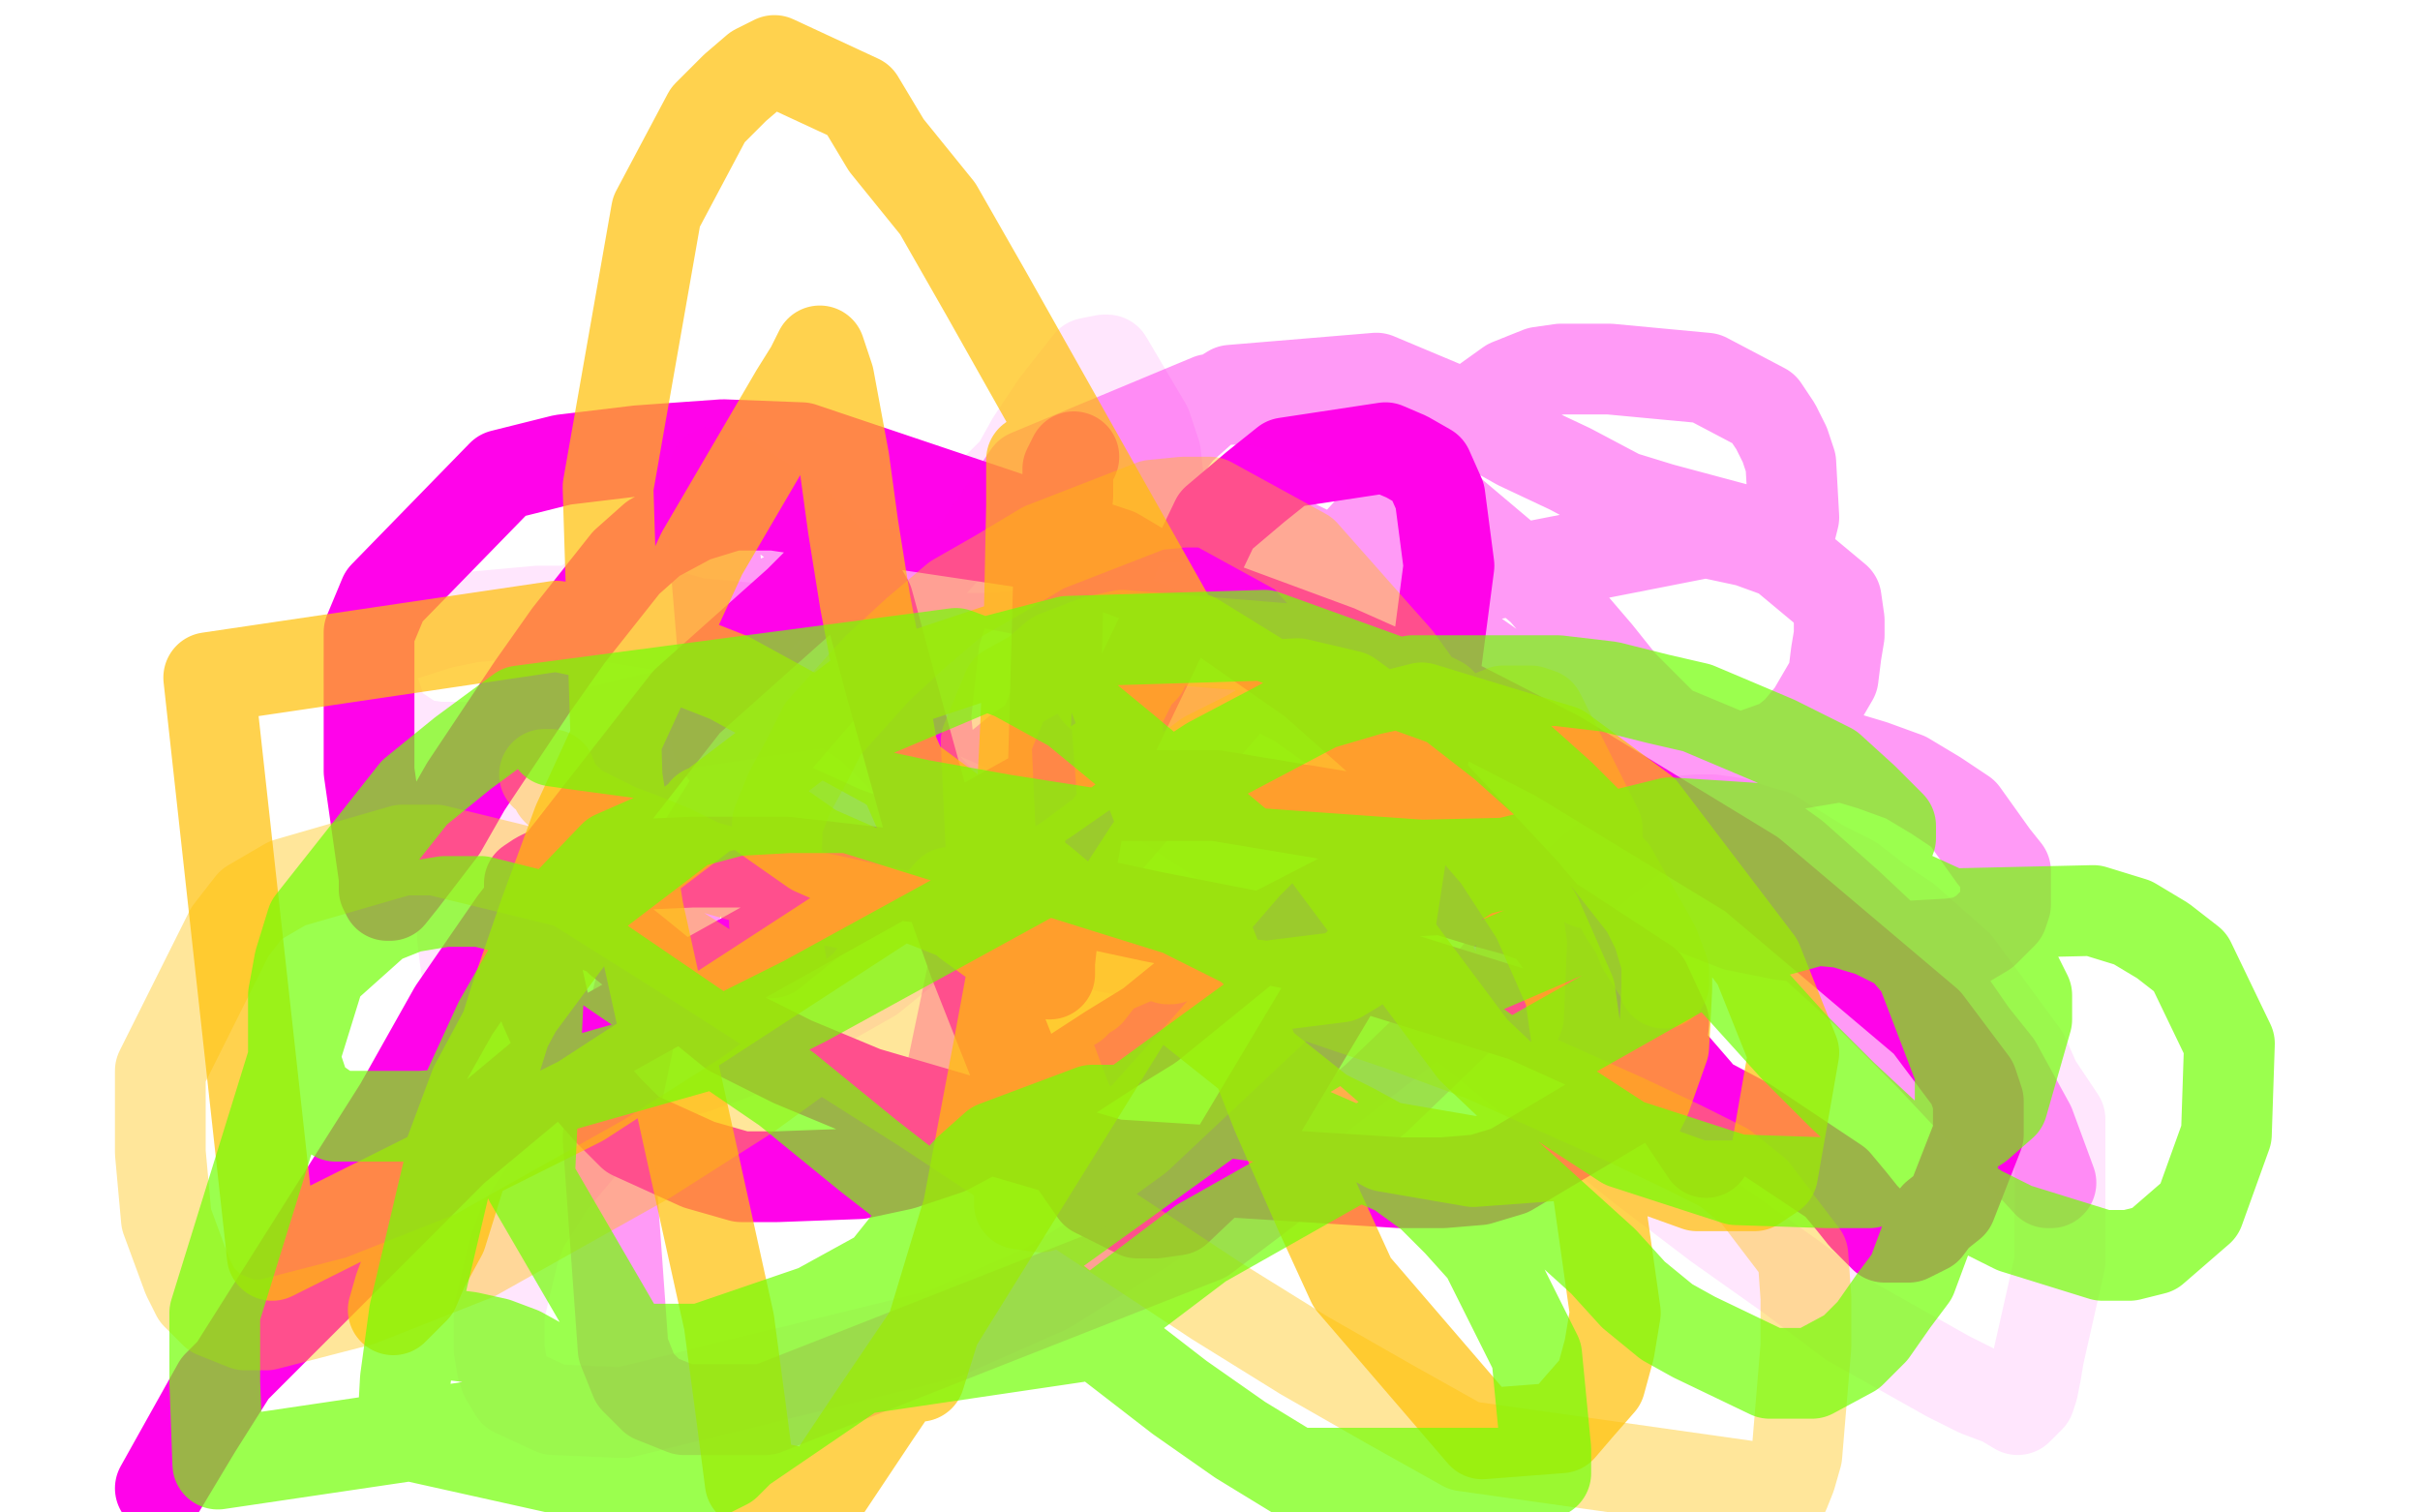
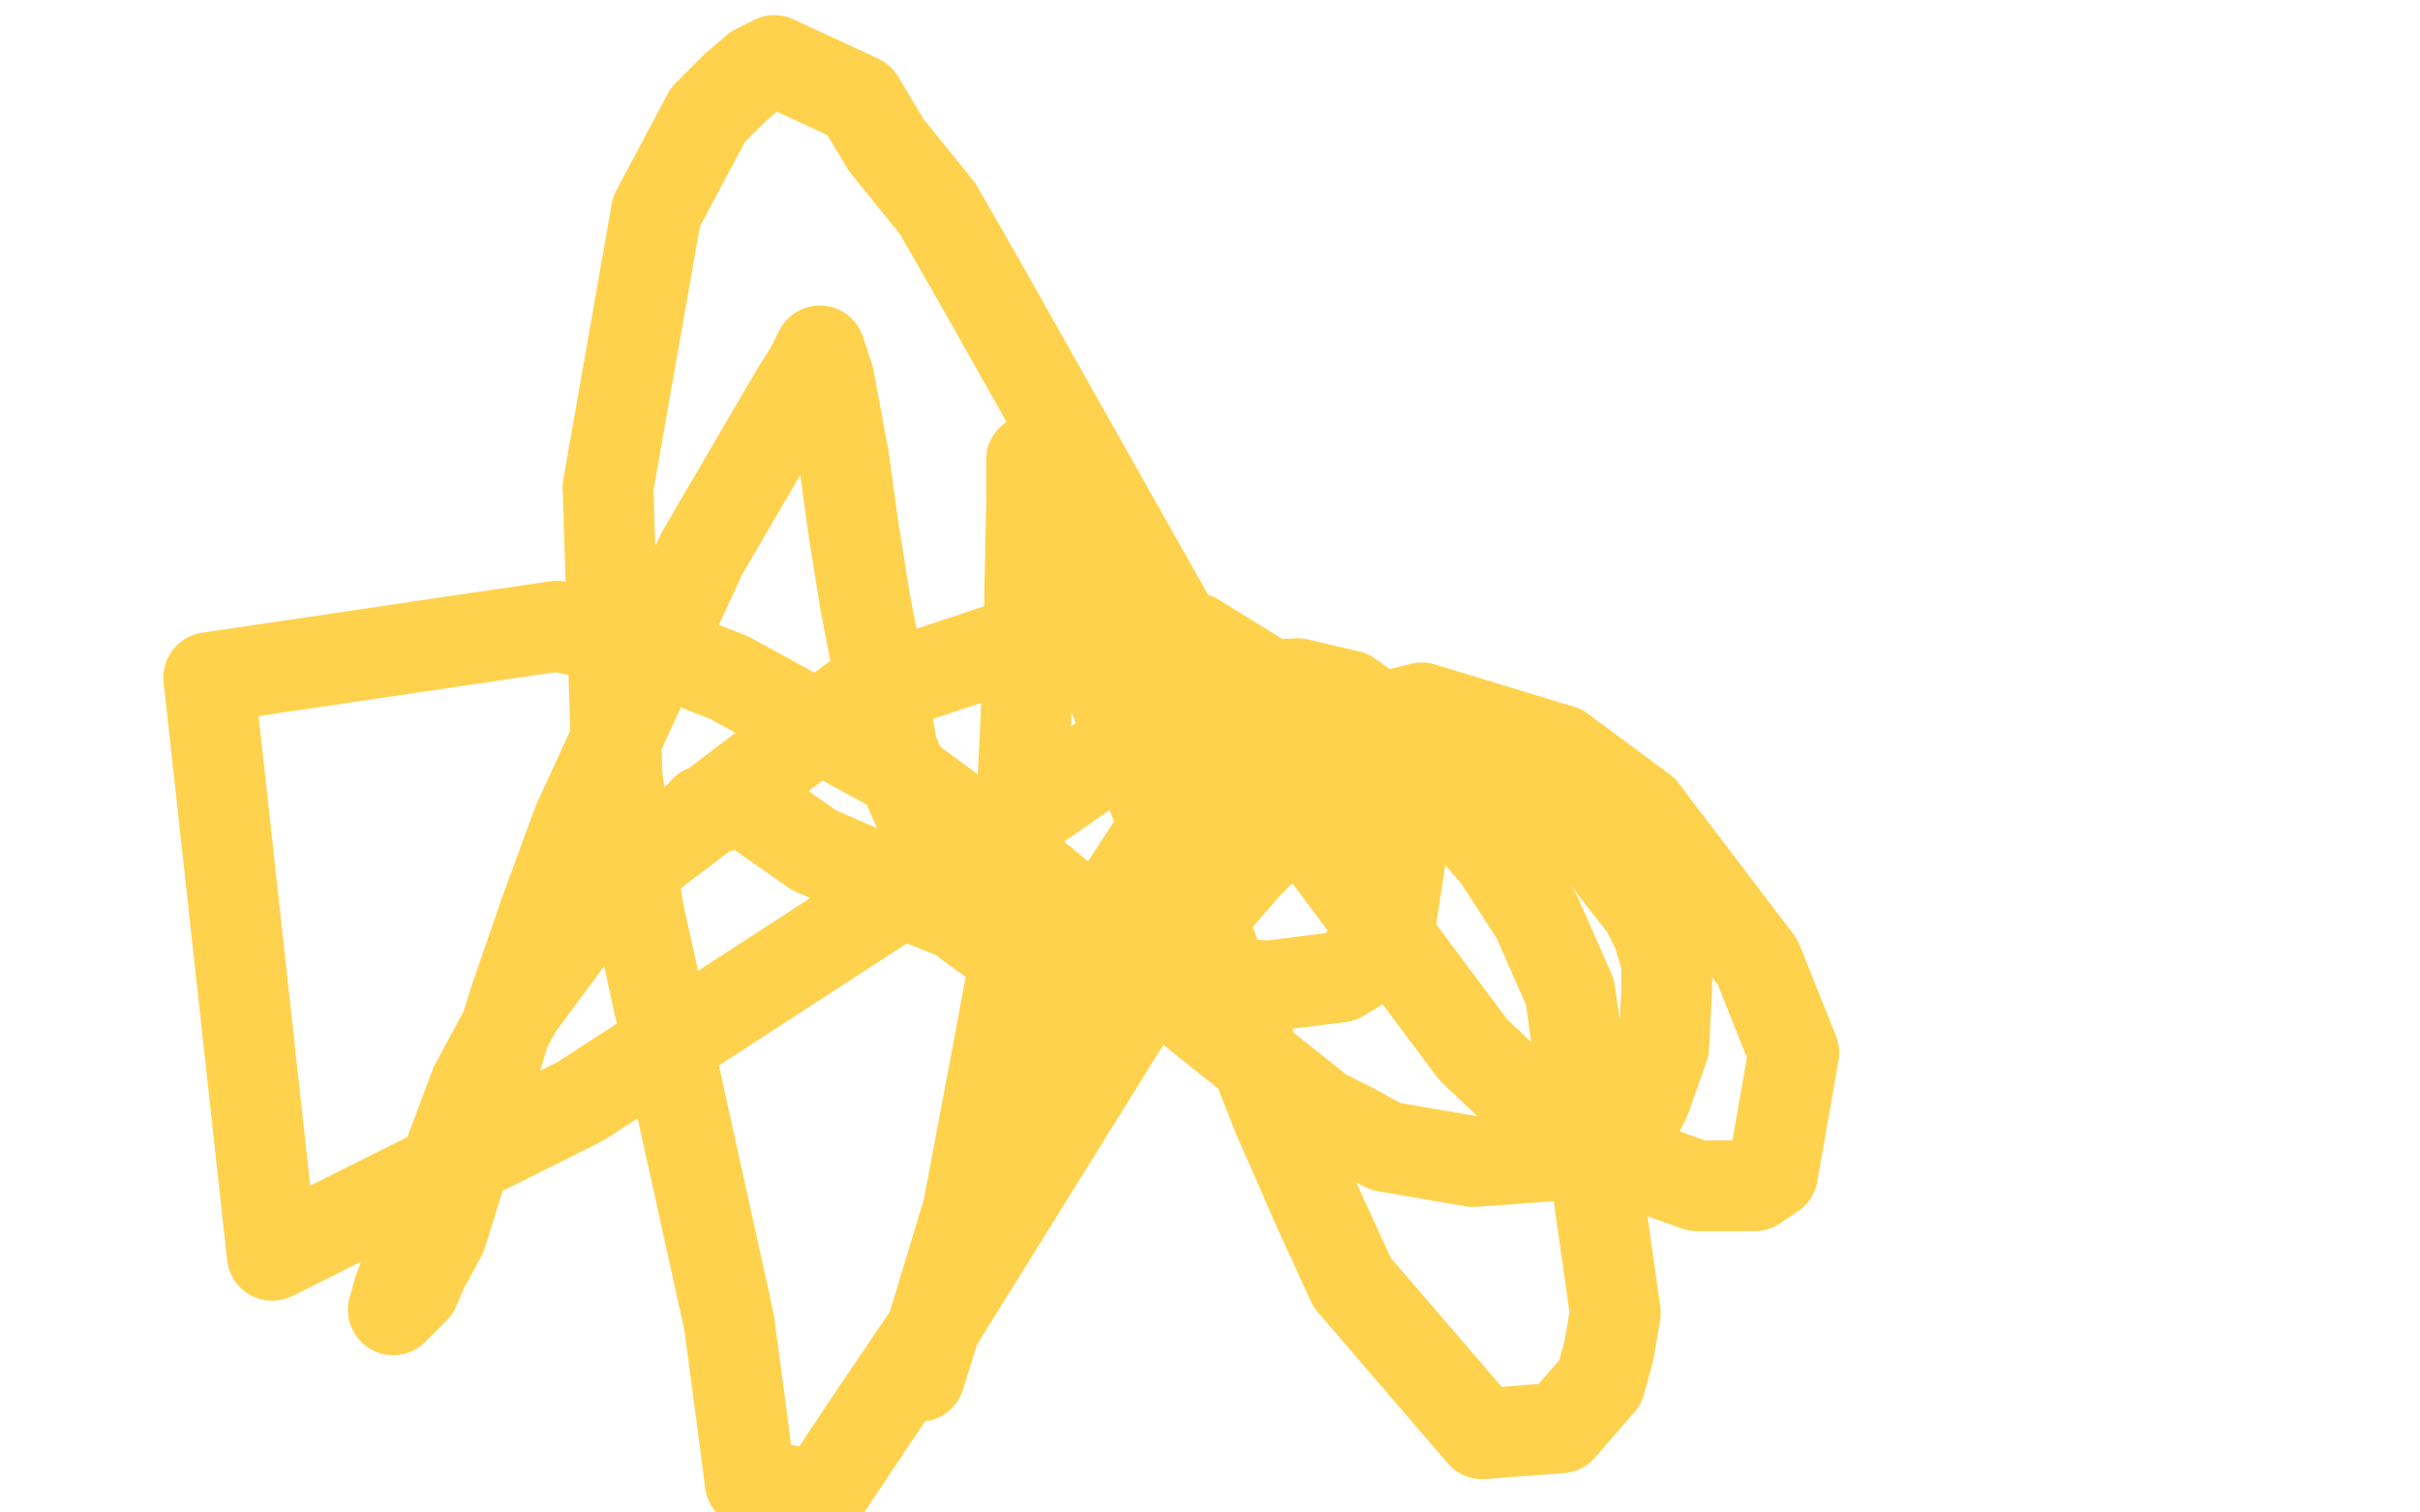
<svg xmlns="http://www.w3.org/2000/svg" width="800" height="500" version="1.1" style="stroke-antialiasing: false">
  <desc>This SVG has been created on https://colorillo.com/</desc>
  <rect x="0" y="0" width="800" height="500" style="fill: rgb(255,255,255); stroke-width:0" />
-   <polyline points="196,198 216,203 216,203 223,204 223,204 230,206 230,206 252,208 252,208 263,209 263,209 287,211 287,211 297,211 297,211 307,211 307,211 319,211 319,211 329,211 329,211 348,209 363,204 381,194 384,187 385,180 385,176 382,150 379,141 366,119 365,119 360,120 349,134 341,146 336,155 329,162 313,181 304,191 291,202 279,211 261,222 227,235 180,246 169,247 145,247 138,246 129,240 126,237 125,232 122,224 122,219 124,216 127,212 146,206 156,204 178,202 191,202 227,208 240,211 253,217 288,240 298,250 307,261 316,270 332,289 353,308 360,311 366,313 372,314 385,314 391,313 397,310 408,302 423,284 429,271 431,266 432,260 432,255 432,251 431,250 424,247 420,246 417,245 407,243 399,242 394,242 389,242 383,245 378,249 363,262 336,286 320,299 304,310 288,323 244,348 230,353 218,356 193,358 186,356 179,351 174,347 160,331 154,319 153,311 152,295 164,263 170,256 180,250 192,244 281,231 316,233 377,260 424,291 543,386 568,405 592,422 612,437 644,455 654,460 662,463 667,466 671,462 672,459 673,454 674,448 681,417 681,409 681,402 681,394 681,370 677,364 673,358 669,349 647,319 630,304 621,298 612,291 602,286 586,276 579,274 573,272 566,271 561,271 549,272 542,275 527,287 480,328 407,385 378,406 346,426 312,441 206,467 183,466 170,460 167,455 166,452 165,446 165,434 170,413 173,405 177,399 182,391 198,372 204,367 209,360 214,354 230,342 232,341 233,339 237,338 239,337" style="fill: none; stroke: #ff03ea; stroke-width: 30; stroke-linejoin: round; stroke-linecap: round; stroke-antialiasing: false; stroke-antialias: 0; opacity: 0.1" />
-   <polyline points="199,307 201,307 201,307 202,307 202,307 205,311 205,311 210,315 210,315 242,341 242,341 262,351 262,351 286,361 286,361 368,385 463,391 477,391 489,390 499,387 541,362 544,357 548,353 549,348 550,338 544,325 515,306 501,301 490,298 477,294 445,296 412,313 380,339 367,347 330,371 313,380 298,385 284,388 257,389 245,389 231,385 209,375 201,367 194,359 184,342 180,333 178,324 175,310 175,298 175,292 178,290 184,287 229,285 260,285 295,289 339,294 381,303 427,312 504,336 535,350 560,362 577,371 589,379 607,391 612,397 616,402 623,409 631,409 637,406 640,402 645,398 654,375 654,364 652,358 637,338 579,289 515,250 478,231 442,215 350,181 256,167 242,167 229,171 216,178 207,186 188,210 176,227 164,245 154,260 146,274 133,291 129,296 128,296 127,294 127,290 122,255 122,245 122,209 127,197 166,157 186,152 211,149 239,147 265,148 369,183 401,202 434,225 461,249 504,295 544,351 564,381 564,380 564,373 563,368 561,361 503,294 456,272 402,263 372,263 342,263 186,350 150,380 72,458 53,492 65,472 113,396 132,366 150,334 170,305 227,232 264,199 270,193 283,192 287,199 290,210 294,225 312,290 322,318 339,361 362,394 376,401 382,401 389,400 408,382 454,305 464,277 471,248 479,187 476,164 472,155 465,151 458,148 425,153 415,161 402,172 358,264 355,281 348,309 347,318 347,322 347,303 347,291 347,277 348,262 350,189 353,164 353,155 355,151" style="fill: none; stroke: #ff03ea; stroke-width: 30; stroke-linejoin: round; stroke-linecap: round; stroke-antialiasing: false; stroke-antialias: 0; opacity: 1.0" />
-   <polyline points="368,222 368,221 368,221 368,222 368,222 368,226 368,226 368,238 368,238 367,250 356,272 338,282 330,283 322,283 312,283 302,283 279,275 268,270 259,266 252,262 245,256 237,245 235,225 254,200 265,195 287,190 300,190 314,190 363,200 379,207 413,224 429,232 443,242 481,266 499,275 518,284 574,306 589,309 627,313 645,312 651,311 656,308 662,302 663,299 663,293 663,288 659,283 649,269 640,263 630,257 619,253 609,250 561,258 549,266 536,276 481,338 455,363 427,387 398,409 253,466 226,466 216,462 210,456 206,446 201,376 211,329 221,305 232,280 247,256 279,219 294,205 316,190 331,181 350,174 381,171 396,171 413,174 428,180 451,191 501,226 529,248 618,329 638,349 653,365 677,391 678,391 671,372 660,352 652,342 643,329 611,299 593,283 572,268 549,255 490,229 421,221 407,221 394,225 382,232 348,275 340,294 330,313 313,366 312,372 312,370 312,367 317,343 325,305 329,287 336,264 380,155 390,142 399,134 407,129 455,125 486,138 502,147 519,155 536,164 549,168 590,179 592,175 593,171 592,153 590,147 587,141 583,135 564,125 532,122 516,122 509,123 499,127 492,132 434,196 419,214 405,233 365,279 355,287 346,293 339,296 322,295 318,290 313,284 310,275 306,237 309,210 314,195 340,157 400,132 415,132 431,136 446,141 510,195 528,216 536,226 544,234 551,241 575,251 589,246 594,242 599,236 606,224 607,216 608,210 608,205 607,198 589,183 578,179 564,176 406,207 381,218 358,234 337,248 275,299 255,315 254,306 253,299 249,274 246,260 243,243 240,227 236,179 236,169 236,156 237,156 256,168 264,174 272,183 292,208 297,216 301,223 303,226 304,230" style="fill: none; stroke: #ff03ea; stroke-width: 30; stroke-linejoin: round; stroke-linecap: round; stroke-antialiasing: false; stroke-antialias: 0; opacity: 0.4" />
-   <polyline points="180,256 182,256 182,256 184,261 184,261 186,263 186,263 190,267 190,267 204,274 204,274 212,277 212,277 222,281 222,281 232,286 232,286 267,296 267,296 281,299 308,305 369,314 385,315 397,315 403,315 410,315 416,315 442,314 452,311 459,308 465,304 476,283 476,274 476,267 468,248 462,240 458,237 453,235 441,234 423,237 413,243 399,250 384,261 309,317 247,362 214,383 157,415 119,430 88,438 81,438 71,434 65,428 62,422 55,403 54,392 53,381 53,368 53,354 76,308 83,299 95,292 133,281 144,281 189,292 224,314 249,330 275,347 305,366 402,430 431,448 459,464 484,478 590,493 592,488 594,481 597,445 597,437 597,429 596,415 580,394 570,386 556,379 537,370 490,349 463,339 398,317 380,311 362,306 339,300 324,296 319,295 316,295 314,295 304,306 295,315 290,321 286,326 281,330 267,338 262,332 260,328 259,323 256,305 257,272 261,262 267,251 272,241 290,221 303,209 316,198 330,190 345,181 381,167 391,166 400,166 431,183 454,209 462,218 485,250 506,277 513,283 518,288 525,292 527,292 528,288 528,286 528,283 528,279 528,274 510,238 509,236 506,235 504,235 497,235 492,237 485,242 474,249 454,272 437,299 425,313 415,328 401,344 375,373 369,379 364,380 362,379 353,365 344,341 341,330 331,301 328,289 326,245 333,228 342,223 349,217 362,212 371,210 444,216 476,232 484,240 506,260 515,267 533,294 537,302 541,308 543,313 550,324 550,325 550,323 550,321 547,313 533,288 527,282 523,276 519,271 509,262 506,261 503,261 498,262 481,274 464,292 454,303 443,313 376,376 365,384 344,399 337,398 337,387 339,363 345,329 348,319 351,307 364,277 369,270 377,265 382,260 400,252 405,252 419,255 425,260 446,279 454,288 461,298 476,324 486,343 490,348 495,346 497,345 499,343 502,336 503,312 499,284 495,274 490,266 477,249 471,244 463,238 459,235 453,233 429,236 421,242 415,248 407,256 352,326 346,334 340,343 335,350 330,358 330,357 330,348 330,340 330,328 332,322 341,306 364,282 370,277 376,274 382,271 397,269 402,269 406,269 418,274 424,279 427,281 431,283 432,285 437,288 437,286 437,281 438,277 438,273 439,246 436,241 434,241 429,240 425,242 408,257 400,266 383,282 366,299 357,308 347,318 337,326 301,351 295,353 292,356 292,354 294,350 297,346 301,341 303,337 335,299 342,292 350,286 374,272 385,268 387,267 388,267 388,275 388,280 382,292 379,299 368,313 360,324 355,331 355,332 356,331 358,329 360,328 367,319 371,313 380,303 383,298 394,280 396,274 397,270 398,267 399,265 399,266 399,269 398,271 396,279 390,295 389,302 388,307 386,317 387,317 390,314 400,303 412,282 416,273 421,266 428,248 431,246 431,245 421,247 418,250 413,254 408,260 403,267 358,322 353,326 355,326 359,324 363,323 368,320 375,317 428,296 440,293 473,291 477,290 480,290 478,301 476,303 473,305 470,308 456,312 451,313 443,313 437,313 413,309 400,305 394,302 382,293 378,289 375,283 372,276 369,236 375,224 378,221 381,215 381,214 380,217 378,219 371,225 368,227 363,229" style="fill: none; stroke: #ffc003; stroke-width: 30; stroke-linejoin: round; stroke-linecap: round; stroke-antialiasing: false; stroke-antialias: 0; opacity: 0.4" />
  <polyline points="233,268 241,266 241,266 242,266 242,266 244,266 244,266 245,266 245,266 249,267 249,267 269,281 285,288 295,294 308,299 323,305 357,315 371,321 386,323 398,324 419,326 443,323 448,320 458,309 460,303 464,277 464,261 463,251 461,245 457,238 446,230 429,226 409,227 398,232 384,237 369,248 346,264 192,364 90,415 69,224 184,207 213,213 241,224 294,253 321,273 345,292 364,308 383,325 437,368 447,373 458,379 487,384 528,381 534,377 540,371 544,363 550,346 551,327 551,318 548,308 544,300 522,272 514,268 505,265 452,262 424,274 412,286 393,308 374,334 310,437 289,468 271,495 248,490 245,467 241,437 211,301 204,257 201,161 217,70 234,38 243,29 250,23 256,20 284,33 293,48 310,69 326,97 388,207 434,276 487,347 506,365 522,378 561,392 572,392 580,392 586,388 593,348 581,318 543,268 516,248 470,234 406,250 394,262 380,281 367,301 321,405 314,424 309,439 304,455 304,454 305,450 307,443 320,400 330,347 335,320 339,241 340,216 341,167 341,158 341,152 341,154 345,167 348,180 357,200 367,227 422,368 436,400 447,424 490,474 516,472 522,465 529,457 532,446 534,434 519,328 508,303 495,283 476,261 395,211 370,210 344,210 284,230 213,284 191,306 171,333 157,359 132,426 130,433 134,429 137,426 140,419 146,408 170,331 180,302 191,272 232,183 263,130 268,122 271,116 274,125 279,152 282,174 286,199 291,225 295,248 320,305 338,318 340,318 340,317" style="fill: none; stroke: #ffc003; stroke-width: 30; stroke-linejoin: round; stroke-linecap: round; stroke-antialiasing: false; stroke-antialias: 0; opacity: 0.7" />
-   <polyline points="183,245 190,246 190,246 227,251 227,251 262,257 262,257 304,266 304,266 332,271 332,271 364,276 364,276 400,281 470,286 593,283 608,280 616,279 625,277 625,276 625,274 625,273 616,264 605,254 597,250 587,245 561,234 548,231 532,227 515,225 499,225 467,225 453,228 436,233 400,252 380,265 359,280 266,331 242,343 154,368 139,369 127,369 111,369 101,362 100,358 97,349 97,329 99,318 103,305 137,262 153,249 172,235 316,216 335,223 355,234 372,248 409,279 432,299 454,318 475,336 497,352 537,378 574,390 604,391 618,391 630,387 654,372 662,365 670,337 670,329 666,321 659,313 651,305 583,274 568,273 552,272 487,288 432,324 410,340 336,394 312,408 290,422 270,433 232,446 222,446 214,446 207,445 175,390 179,308 203,283 228,272 243,268 261,267 281,267 390,301 412,312 467,360 530,417 540,428 551,437 560,442 585,454 599,454 612,447 619,440 626,430 632,422 645,387 647,376 648,364 648,354 635,320 629,313 619,308 609,305 566,301 551,301 535,301 449,338 424,353 400,370 311,434 223,494 133,474 134,456 137,434 154,362 165,338 177,317 192,299 259,248 330,218 353,212 418,210 479,232 497,246 516,263 536,283 593,346 609,362 638,389 654,400 666,406 695,415 704,415 712,413 727,400 736,375 737,345 724,318 715,311 705,305 692,301 605,303 572,312 397,411 356,442 72,484 71,457 71,434 106,321 125,304 135,300 147,298 159,298 175,302 260,360 287,382 368,445 390,462 410,476 428,487 511,487 511,479 508,448 491,414 482,404 473,395 462,387 423,370 408,368 396,367 361,367 329,379 320,387 312,396 304,406 276,441 253,473 245,479 240,484 234,487 230,488 220,476 210,468 172,447 164,444 155,442 147,441 140,440" style="fill: none; stroke: #71ff03; stroke-width: 30; stroke-linejoin: round; stroke-linecap: round; stroke-antialiasing: false; stroke-antialias: 0; opacity: 0.7" />
</svg>